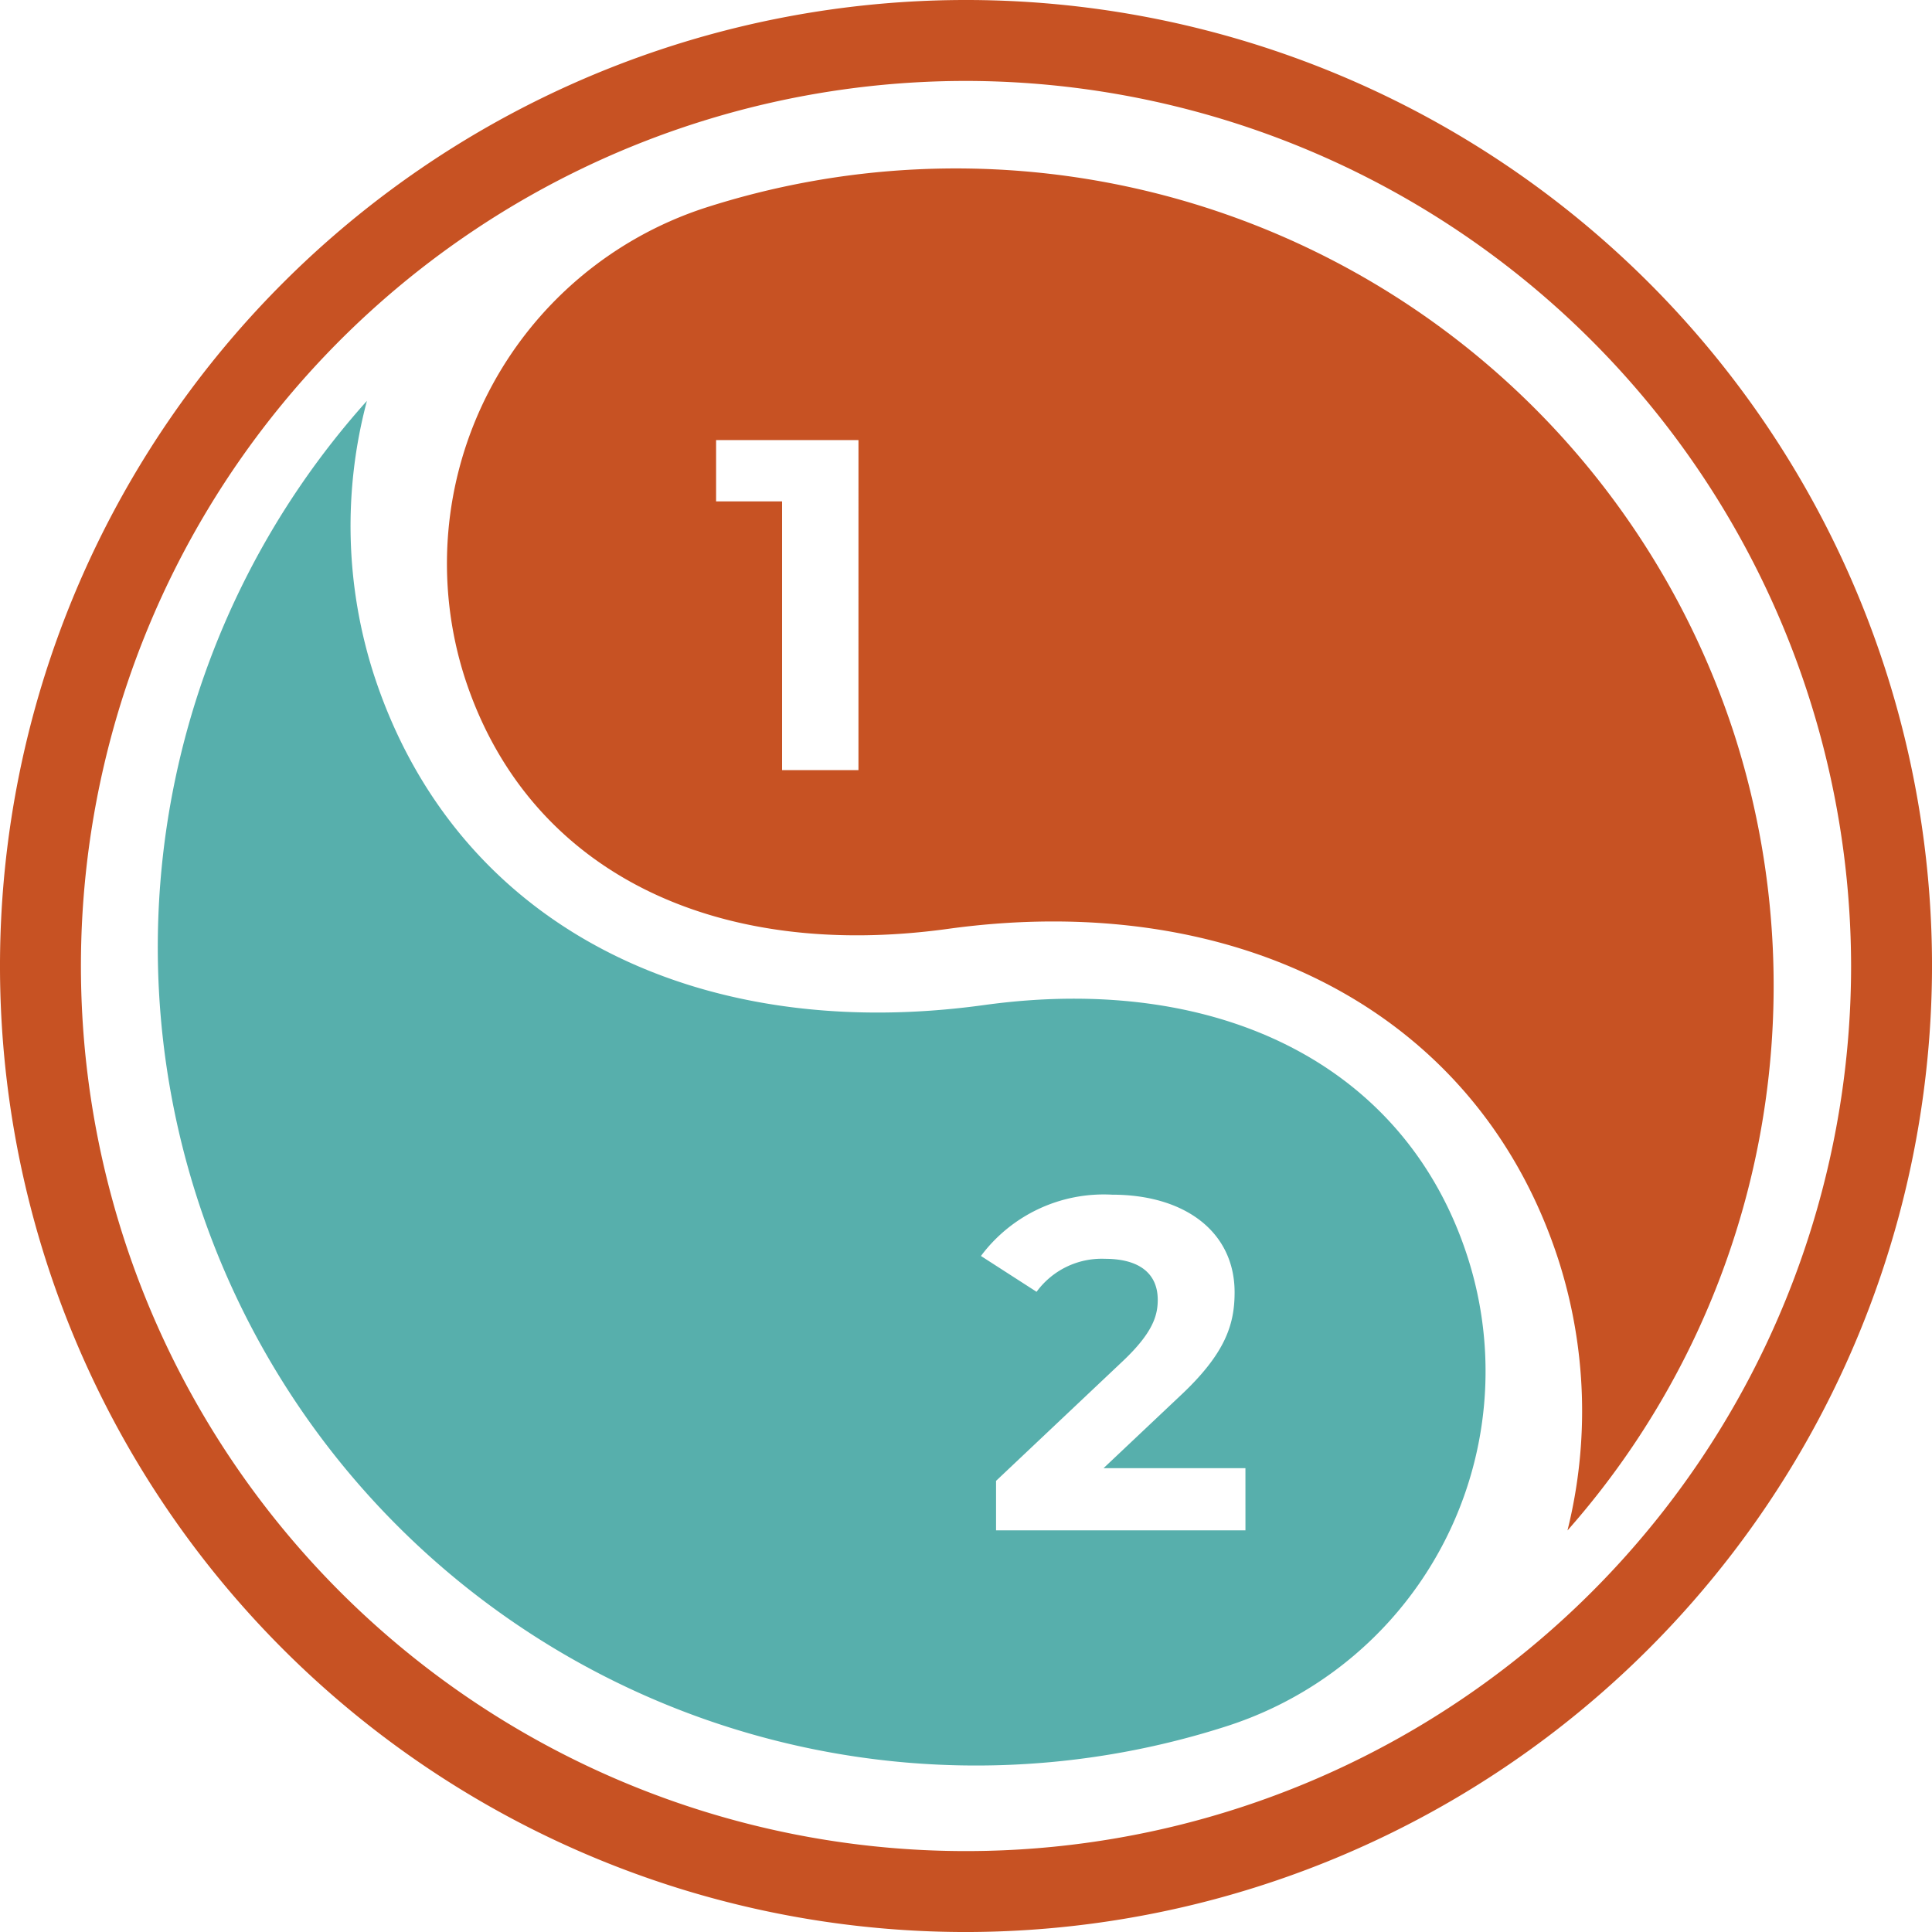
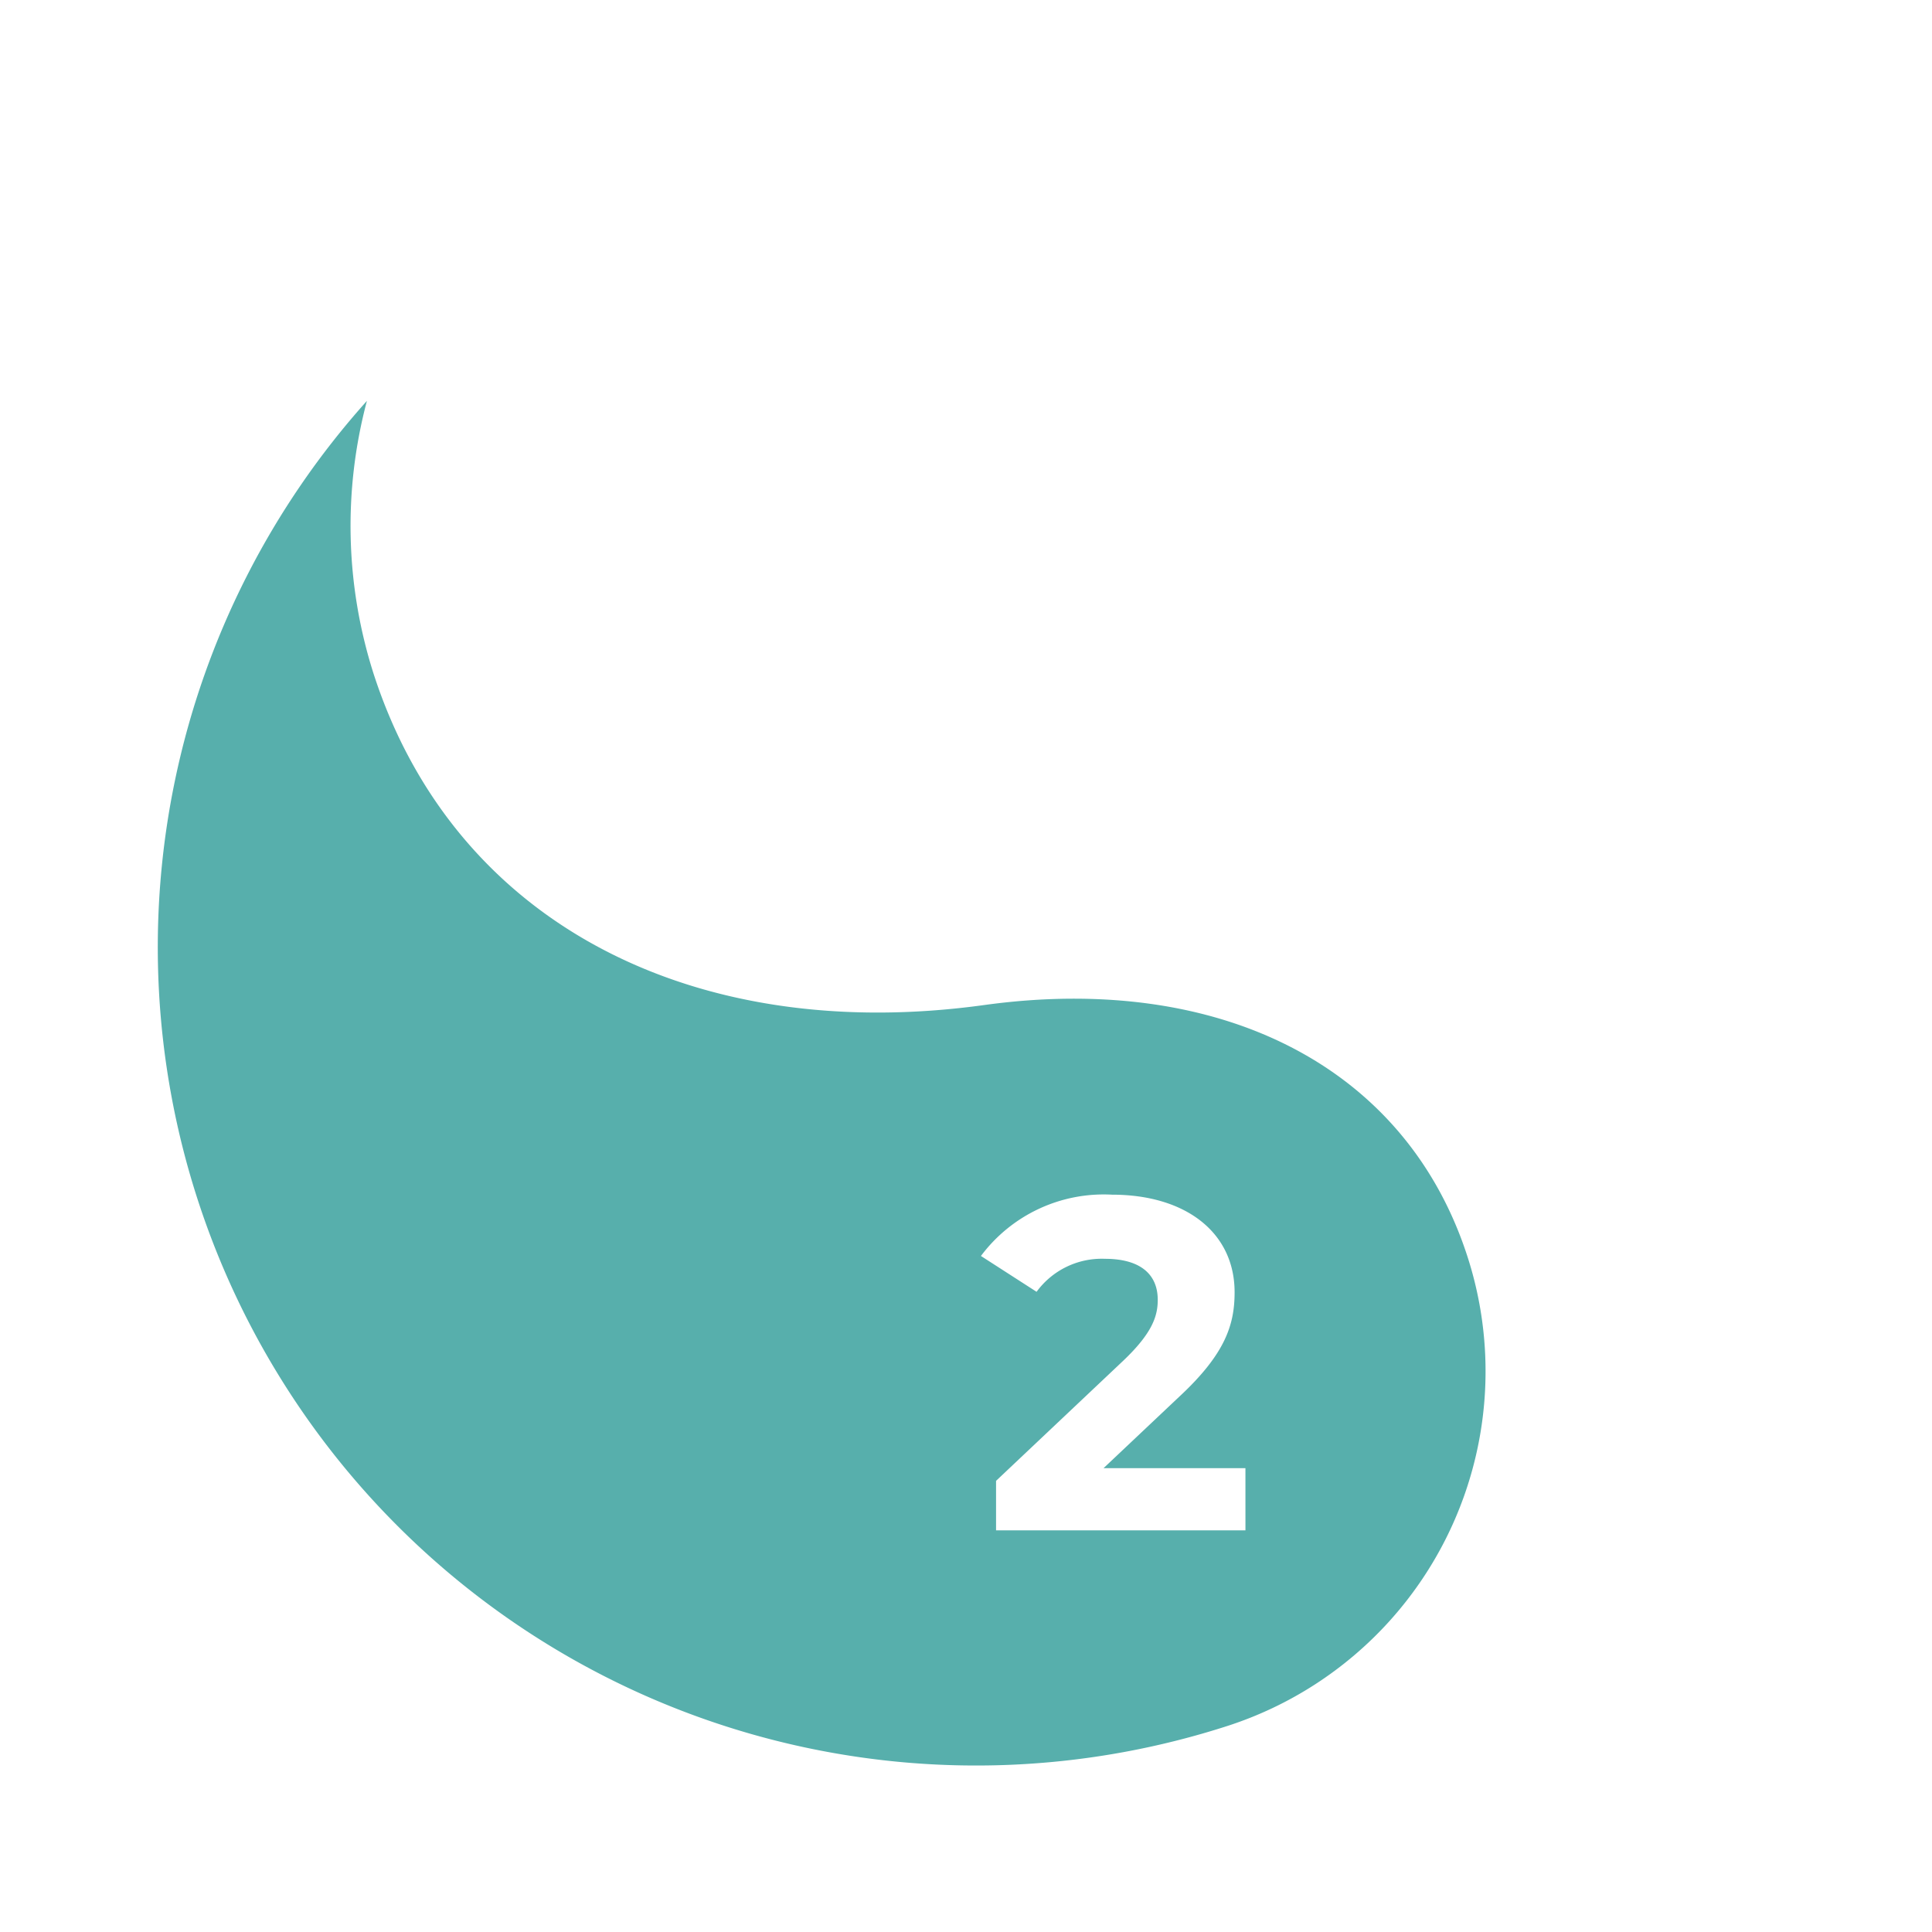
<svg xmlns="http://www.w3.org/2000/svg" width="100.071" height="100.072" viewBox="0 0 100.071 100.072">
  <g id="Group_4737" data-name="Group 4737" transform="translate(-245.646 -518.035)">
-     <path id="Path_1679" data-name="Path 1679" d="M295.682,618.107a50.036,50.036,0,1,1,50.036-50.036A50.093,50.093,0,0,1,295.682,618.107Zm0-95.88a45.844,45.844,0,1,0,45.844,45.844A45.9,45.9,0,0,0,295.682,522.227Z" fill="#c75223" />
-     <path id="Path_1680" data-name="Path 1680" d="M356.568,564.054a42.384,42.384,0,0,0-53.342-27.338l0,0a19.382,19.382,0,0,0-12.448,24.3c3.208,9.954,12.772,14.736,25.041,13.044,14.872-2.052,27.448,4.208,31.631,17.185a25.617,25.617,0,0,1,.455,13.976A42.614,42.614,0,0,0,356.568,564.054Zm-45.388,1.784h-3.956V551.919h-3.418v-3.175h7.375Z" transform="translate(-21.069 -7.913)" fill="#c75223" />
    <path id="Path_1681" data-name="Path 1681" d="M329.139,602c-3.194-9.911-12.863-14.725-25.041-13.045-14.967,2.066-27.436-4.171-31.631-17.184a25.151,25.151,0,0,1-.337-14.111A42.384,42.384,0,0,0,316.687,626.3,19.305,19.305,0,0,0,329.139,602Zm-11.505,14.163H304.716V613.6l6.593-6.227c1.514-1.441,1.782-2.319,1.782-3.149,0-1.344-.928-2.125-2.735-2.125a4.18,4.18,0,0,0-3.541,1.709l-2.882-1.856a7.939,7.939,0,0,1,6.789-3.175c3.81,0,6.35,1.954,6.35,5.055,0,1.661-.464,3.175-2.857,5.4l-3.932,3.712h7.35Z" transform="translate(-7.478 -18.862)" fill="#57afac" />
  </g>
</svg>